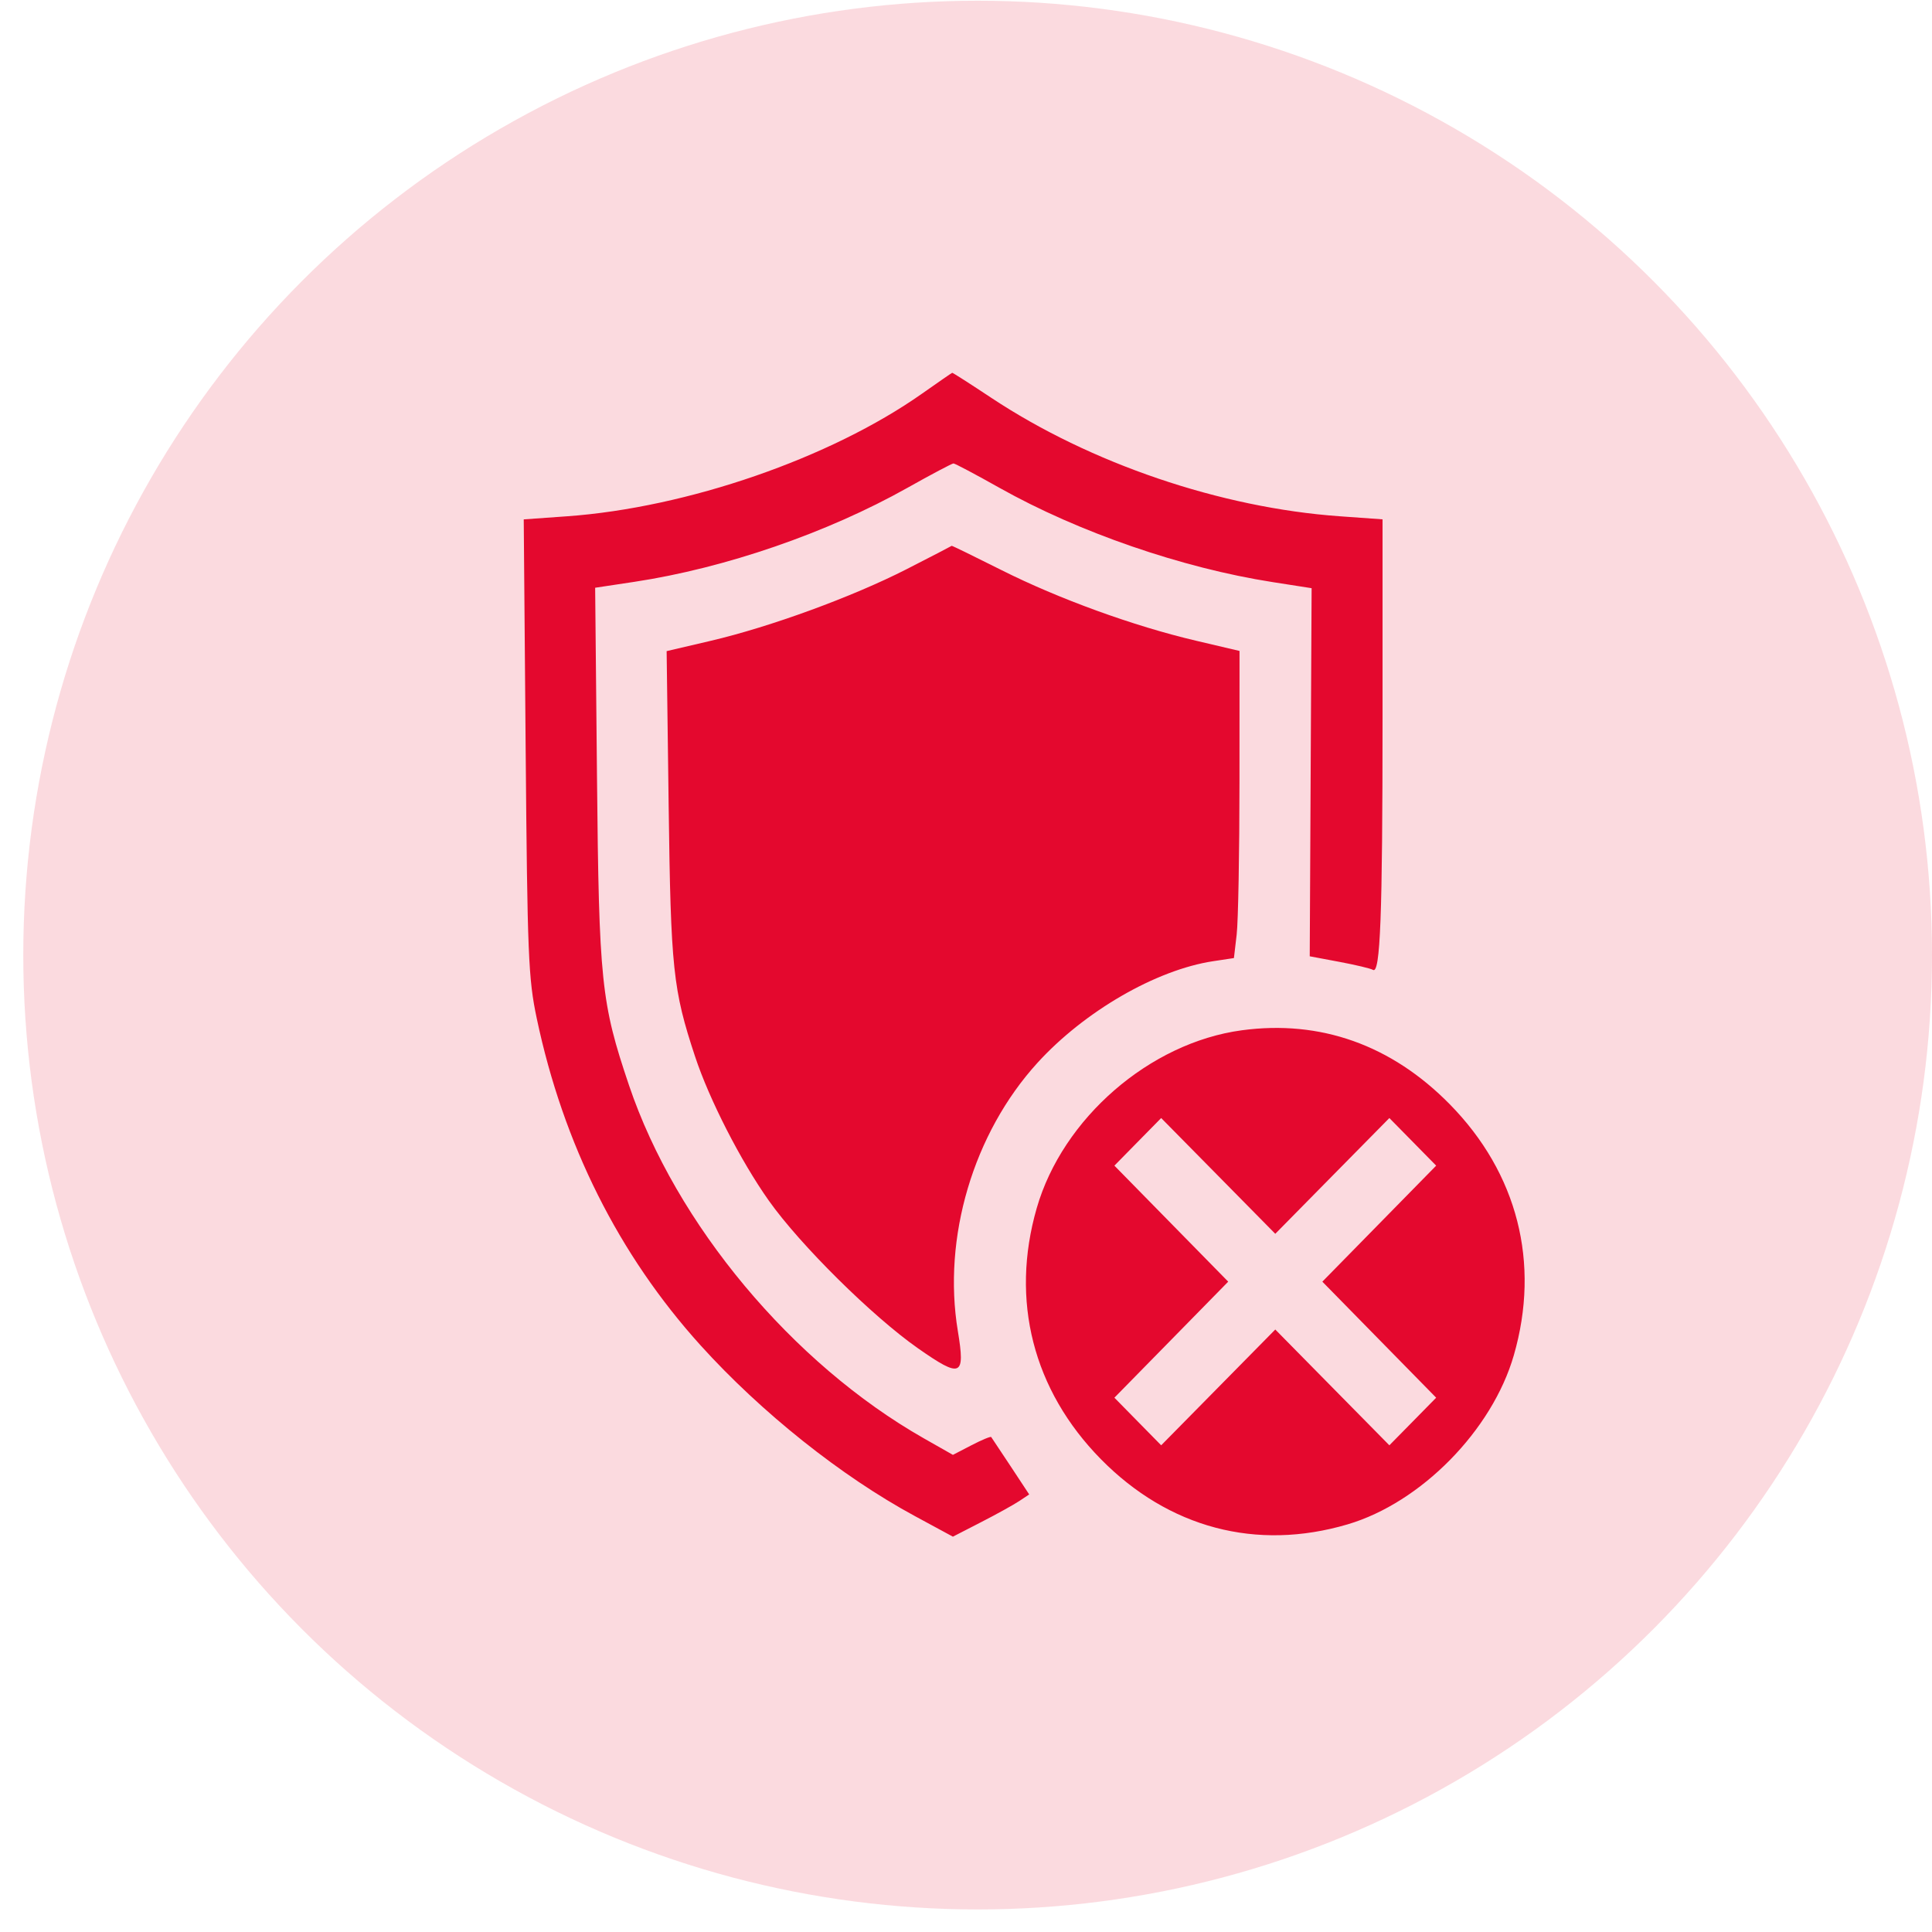
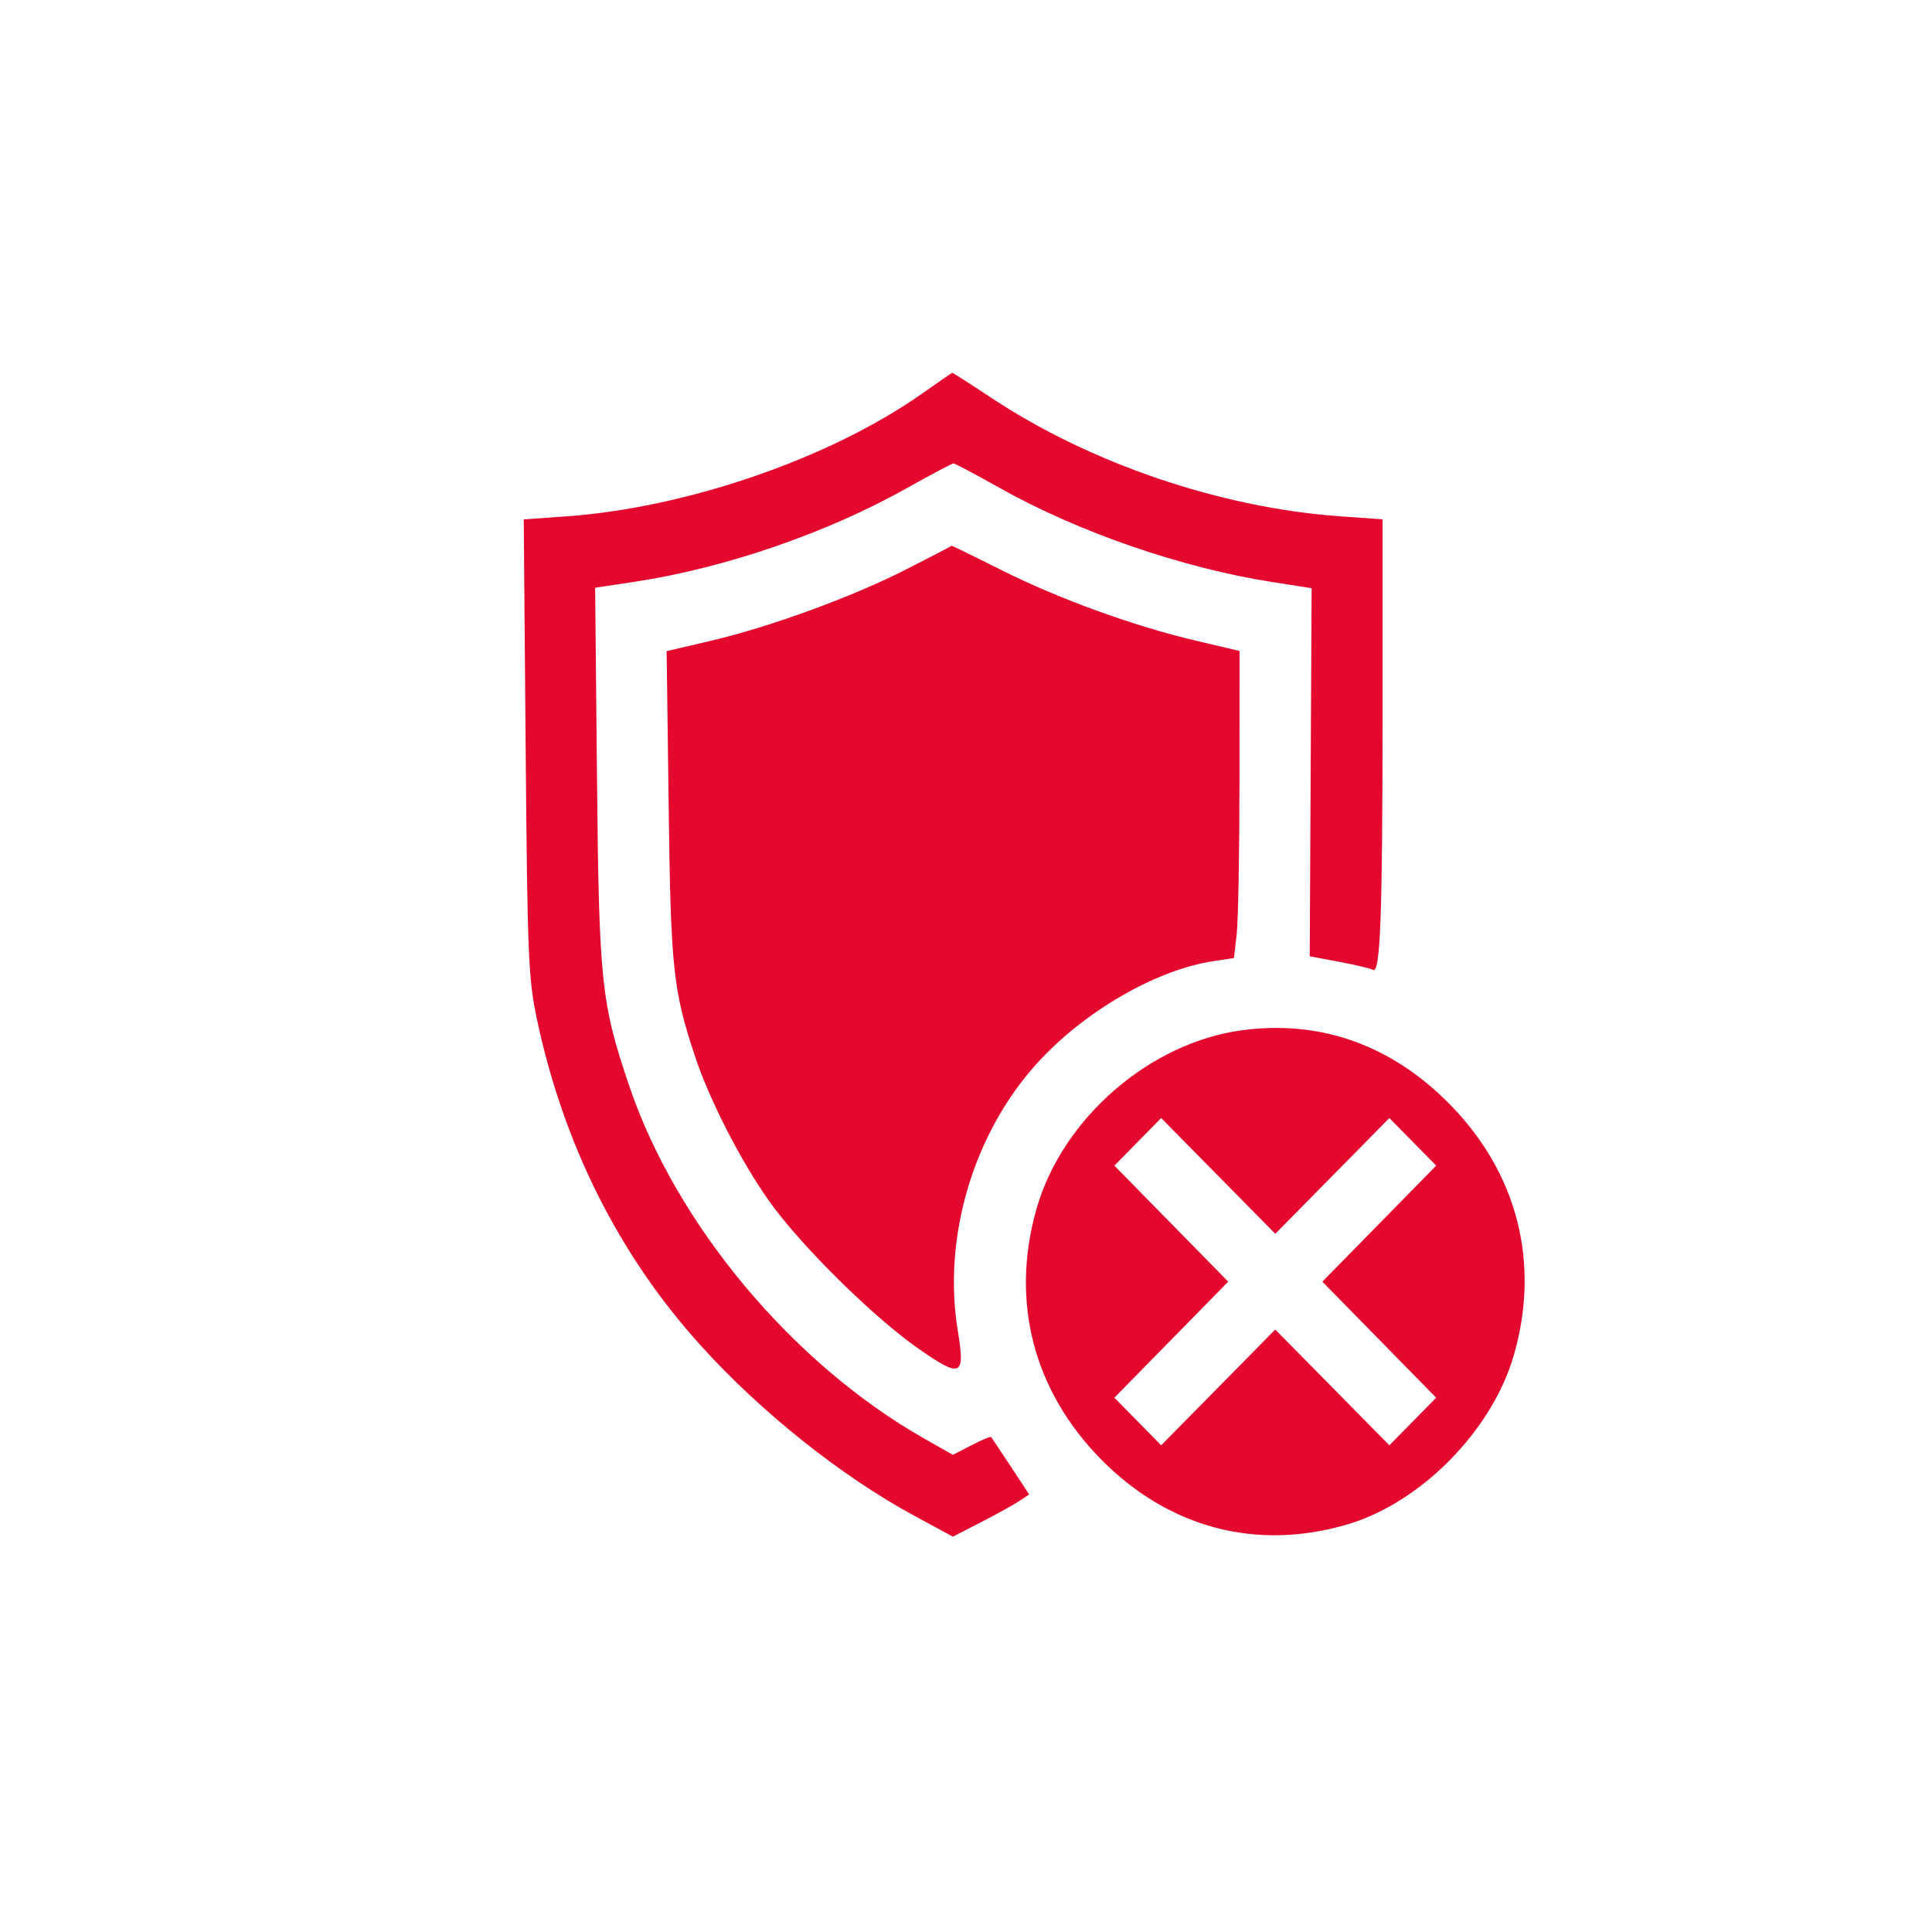
<svg xmlns="http://www.w3.org/2000/svg" width="83" height="83" viewBox="0 0 83 83" fill="none">
-   <circle opacity="0.15" cx="42" cy="41.031" r="41" fill="#E4082E" />
-   <path fill-rule="evenodd" clip-rule="evenodd" d="M39.617 16.907C35.677 19.684 29.521 21.811 24.359 22.18L22.5 22.313L22.582 32.096C22.657 41.054 22.697 42.038 23.06 43.755C24.2 49.154 26.582 53.907 30.095 57.795C32.702 60.679 36.144 63.423 39.3 65.13L40.937 66.016L42.149 65.393C42.816 65.051 43.553 64.643 43.788 64.486L44.215 64.202L43.423 63C42.987 62.339 42.609 61.77 42.583 61.736C42.556 61.702 42.176 61.86 41.736 62.088L40.938 62.502L39.685 61.79C34.037 58.577 29.038 52.592 27.024 46.629C25.824 43.077 25.732 42.191 25.647 33.37L25.568 25.25L27.258 24.995C31.152 24.405 35.53 22.898 38.984 20.957C40.009 20.381 40.899 19.91 40.962 19.91C41.024 19.91 41.915 20.382 42.941 20.959C46.338 22.867 50.779 24.4 54.676 25.008L56.348 25.269L56.307 33.176L56.267 41.083L57.541 41.322C58.242 41.454 58.891 41.608 58.983 41.666C59.299 41.865 59.395 39.353 59.395 30.846V22.311L57.55 22.179C52.437 21.814 46.841 19.911 42.587 17.091C41.686 16.493 40.93 16.009 40.907 16.016C40.884 16.022 40.304 16.423 39.617 16.907ZM38.945 24.454C36.621 25.641 33.087 26.933 30.528 27.531L28.639 27.973L28.726 34.633C28.817 41.629 28.911 42.515 29.863 45.395C30.473 47.239 31.822 49.876 33.029 51.58C34.375 53.482 37.48 56.555 39.443 57.928C41.292 59.221 41.474 59.142 41.15 57.185C40.484 53.169 41.813 48.689 44.568 45.662C46.585 43.447 49.668 41.664 52.122 41.293L53.01 41.159L53.128 40.153C53.194 39.599 53.248 36.63 53.249 33.555L53.251 27.965L51.379 27.525C48.708 26.898 45.479 25.726 43.023 24.491C41.857 23.905 40.895 23.436 40.885 23.449C40.874 23.462 40.002 23.914 38.945 24.454ZM53.347 44.262C49.395 44.795 45.652 48.041 44.539 51.9C43.395 55.867 44.379 59.72 47.292 62.684C50.205 65.645 53.979 66.643 57.896 65.487C61.05 64.555 64.105 61.446 65.035 58.223C66.179 54.256 65.195 50.402 62.282 47.439C59.776 44.891 56.724 43.806 53.347 44.262ZM48.88 49.054L47.875 50.077L50.32 52.569L52.765 55.061L50.32 57.554L47.875 60.046L48.88 61.069L49.885 62.091L52.336 59.604L54.787 57.117L57.237 59.604L59.688 62.091L60.694 61.069L61.699 60.046L59.254 57.554L56.809 55.061L59.254 52.569L61.699 50.077L60.694 49.054L59.688 48.032L57.237 50.518L54.787 53.005L52.336 50.518L49.885 48.032L48.88 49.054Z" fill="#E4082E" />
+   <path fill-rule="evenodd" clip-rule="evenodd" d="M39.617 16.907C35.677 19.684 29.521 21.811 24.359 22.18L22.5 22.313L22.582 32.096C22.657 41.054 22.697 42.038 23.06 43.755C24.2 49.154 26.582 53.907 30.095 57.795C32.702 60.679 36.144 63.423 39.3 65.13L40.937 66.016L42.149 65.393C42.816 65.051 43.553 64.643 43.788 64.486L44.215 64.202L43.423 63C42.987 62.339 42.609 61.77 42.583 61.736C42.556 61.702 42.176 61.86 41.736 62.088L40.938 62.502L39.685 61.79C34.037 58.577 29.038 52.592 27.024 46.629C25.824 43.077 25.732 42.191 25.647 33.37L25.568 25.25L27.258 24.995C31.152 24.405 35.53 22.898 38.984 20.957C40.009 20.381 40.899 19.91 40.962 19.91C41.024 19.91 41.915 20.382 42.941 20.959C46.338 22.867 50.779 24.4 54.676 25.008L56.348 25.269L56.307 33.176L56.267 41.083L57.541 41.322C58.242 41.454 58.891 41.608 58.983 41.666C59.299 41.865 59.395 39.353 59.395 30.846V22.311L57.55 22.179C52.437 21.814 46.841 19.911 42.587 17.091C41.686 16.493 40.93 16.009 40.907 16.016C40.884 16.022 40.304 16.423 39.617 16.907ZM38.945 24.454C36.621 25.641 33.087 26.933 30.528 27.531L28.639 27.973L28.726 34.633C28.817 41.629 28.911 42.515 29.863 45.395C30.473 47.239 31.822 49.876 33.029 51.58C34.375 53.482 37.48 56.555 39.443 57.928C41.292 59.221 41.474 59.142 41.15 57.185C40.484 53.169 41.813 48.689 44.568 45.662C46.585 43.447 49.668 41.664 52.122 41.293L53.01 41.159L53.128 40.153C53.194 39.599 53.248 36.63 53.249 33.555L53.251 27.965L51.379 27.525C48.708 26.898 45.479 25.726 43.023 24.491C41.857 23.905 40.895 23.436 40.885 23.449C40.874 23.462 40.002 23.914 38.945 24.454ZM53.347 44.262C49.395 44.795 45.652 48.041 44.539 51.9C43.395 55.867 44.379 59.72 47.292 62.684C50.205 65.645 53.979 66.643 57.896 65.487C61.05 64.555 64.105 61.446 65.035 58.223C66.179 54.256 65.195 50.402 62.282 47.439C59.776 44.891 56.724 43.806 53.347 44.262ZM48.88 49.054L47.875 50.077L50.32 52.569L52.765 55.061L50.32 57.554L47.875 60.046L48.88 61.069L49.885 62.091L52.336 59.604L54.787 57.117L57.237 59.604L59.688 62.091L60.694 61.069L61.699 60.046L59.254 57.554L56.809 55.061L59.254 52.569L61.699 50.077L60.694 49.054L59.688 48.032L54.787 53.005L52.336 50.518L49.885 48.032L48.88 49.054Z" fill="#E4082E" />
</svg>